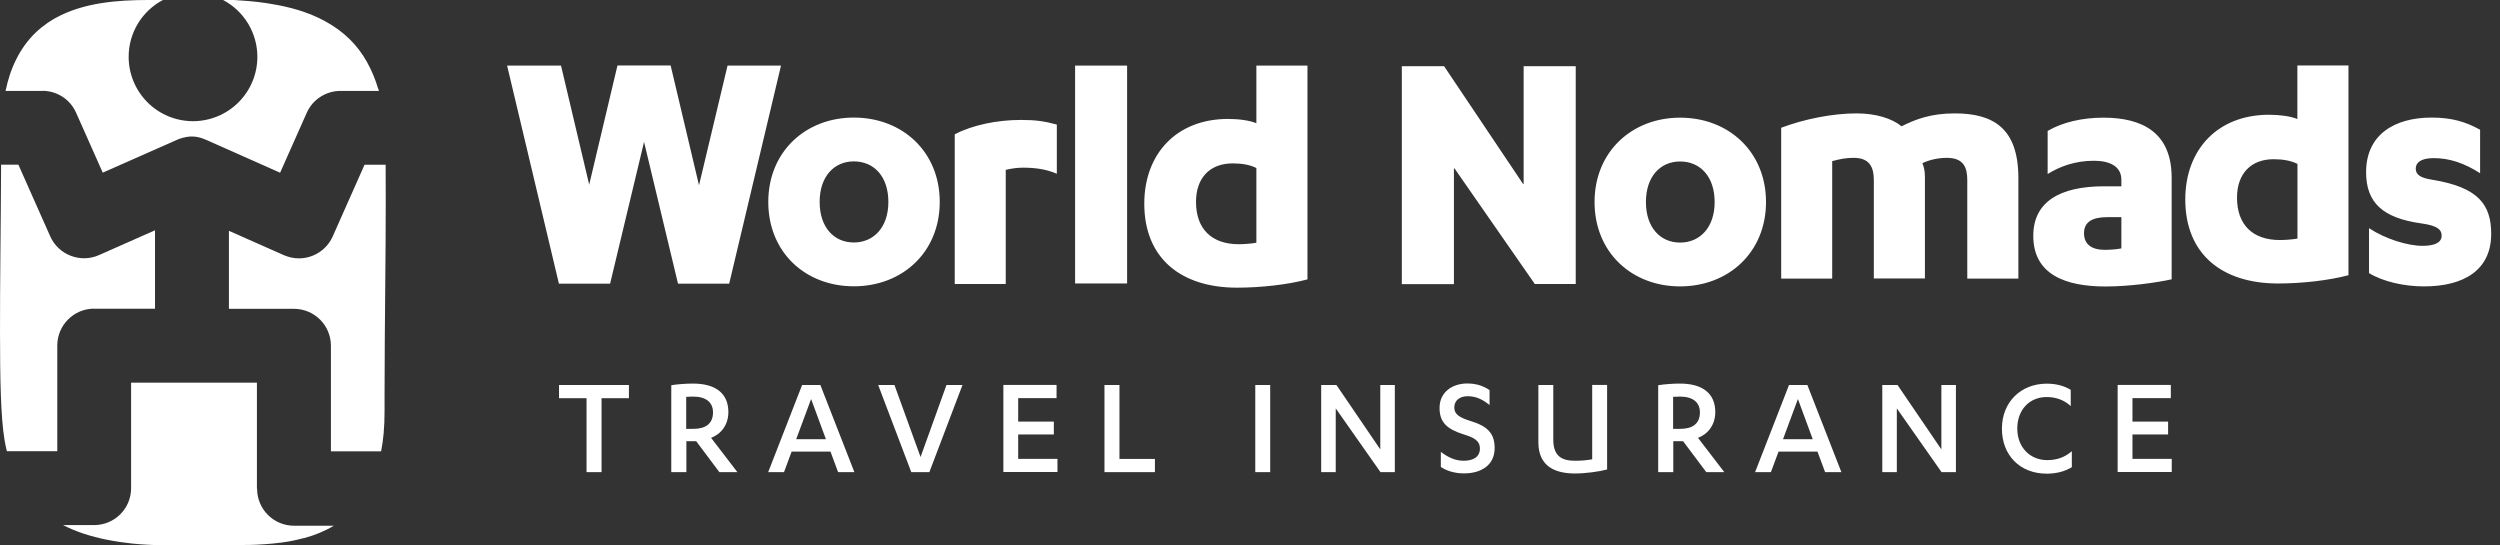
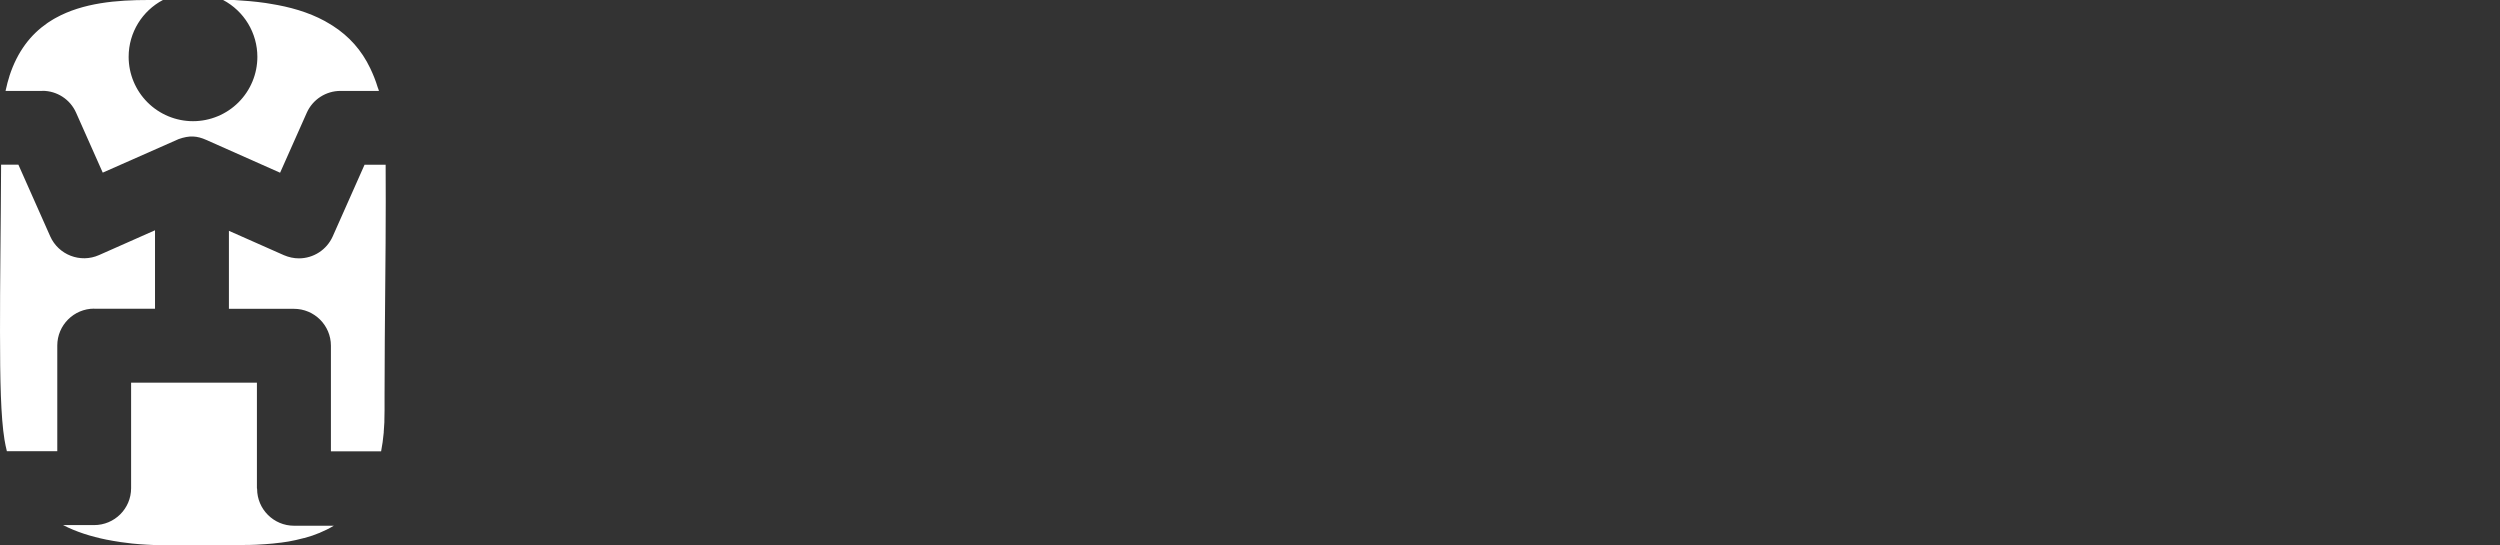
<svg xmlns="http://www.w3.org/2000/svg" width="275" height="60" viewBox="0 0 275 60" fill="none">
  <rect x="0" y="0" width="275" height="60" fill="#333333" stroke="none" />
  <path d="M4.661 9.99C6.271 9.99 7.721 10.93 8.371 12.4L11.301 18.99L19.651 15.3C20.841 14.88 21.661 14.93 22.711 15.4L30.811 19L33.741 12.41C34.06 11.691 34.582 11.08 35.243 10.653C35.903 10.225 36.674 9.998 37.461 10H41.681C41.661 9.87 41.591 9.74 41.551 9.62C41.321 8.85 41.031 8.15 40.721 7.5C39.771 5.51 38.391 3.99 36.641 2.86C36.641 2.86 36.621 2.85 36.611 2.84C36.481 2.75 36.341 2.67 36.201 2.59C36.101 2.53 35.991 2.47 35.891 2.41L35.741 2.32C33.901 1.32 31.841 0.75 29.761 0.42C29.661 0.4 29.561 0.39 29.461 0.37C29.381 0.36 29.301 0.34 29.221 0.33C28.051 0.16 26.891 0.07 25.751 0H24.541C25.678 0.601 26.63 1.5 27.294 2.601C27.958 3.703 28.31 4.964 28.311 6.25C28.311 8.128 27.565 9.929 26.237 11.256C24.909 12.584 23.108 13.33 21.231 13.33C19.353 13.33 17.552 12.584 16.224 11.256C14.897 9.929 14.151 8.128 14.151 6.25C14.151 3.54 15.681 1.18 17.921 0H16.381H16.331C12.871 0 9.131 0.3 6.111 1.98C6.051 2.01 5.991 2.05 5.931 2.08C5.851 2.12 5.771 2.17 5.701 2.22C5.561 2.31 5.431 2.39 5.291 2.48L5.191 2.55C3.401 3.79 1.921 5.63 1.031 8.38V8.4C0.961 8.63 0.891 8.86 0.821 9.11C0.801 9.19 0.781 9.28 0.761 9.37C0.731 9.49 0.701 9.61 0.671 9.74L0.611 10H4.691L4.661 9.99ZM42.431 18.12H40.101L36.601 26C36.281 26.72 35.759 27.331 35.099 27.761C34.439 28.19 33.668 28.419 32.881 28.42C32.321 28.42 31.771 28.3 31.231 28.07L25.181 25.39V33.97H32.331C34.581 33.97 36.401 35.79 36.401 38.03V49.65H41.921C42.051 49 42.141 48.32 42.211 47.58V47.5C42.241 47.16 42.261 46.8 42.281 46.44V46.28C42.291 45.91 42.301 45.54 42.301 45.15V43.76V43.53C42.311 35.07 42.441 27.82 42.431 22.18C42.431 20.69 42.431 19.33 42.421 18.13M28.261 53.7V42.09H14.421V53.7C14.421 55.95 12.601 57.76 10.351 57.76H6.941C8.351 58.49 9.971 59.01 11.751 59.37C11.781 59.37 11.801 59.37 11.821 59.38C12.231 59.46 12.661 59.54 13.091 59.6C13.151 59.6 13.211 59.62 13.271 59.63C13.681 59.69 14.111 59.74 14.541 59.79C14.611 59.79 14.691 59.8 14.761 59.81C15.191 59.85 15.631 59.89 16.081 59.91C16.151 59.91 16.211 59.92 16.271 59.92C16.741 59.95 17.221 59.97 17.711 59.99H23.671C23.891 59.99 24.111 59.97 24.341 59.97H24.361C24.861 59.96 25.381 59.96 25.931 59.95H26.691C26.901 59.95 27.111 59.94 27.331 59.94H27.511C27.721 59.94 27.931 59.92 28.151 59.92C28.211 59.92 28.271 59.92 28.331 59.91C28.551 59.9 28.771 59.88 29.001 59.87C29.051 59.87 29.111 59.87 29.161 59.86L29.891 59.8C29.931 59.8 29.971 59.79 30.011 59.79L30.791 59.7C30.831 59.7 30.871 59.7 30.911 59.69C31.161 59.65 31.401 59.62 31.651 59.58C31.691 59.58 31.731 59.56 31.771 59.56C32.021 59.52 32.271 59.47 32.521 59.41C32.822 59.344 33.123 59.271 33.421 59.19H33.451C33.731 59.11 34.001 59.03 34.281 58.94C34.291 58.94 34.301 58.94 34.321 58.93C34.581 58.84 34.841 58.74 35.111 58.63C35.131 58.63 35.141 58.63 35.161 58.61C35.421 58.5 35.681 58.38 35.931 58.26L35.951 58.25C36.211 58.12 36.471 57.98 36.721 57.83H32.341C30.101 57.83 28.281 56.01 28.281 53.77M10.361 33.96H17.051V25.33L10.891 28.06C8.841 28.97 6.431 28.04 5.521 25.99L2.021 18.11H0.121C0.091 24.87 -0.009 31.23 0.001 36.48C0.001 41.84 0.091 45.9 0.491 48.35C0.521 48.57 0.571 48.79 0.611 49C0.651 49.2 0.691 49.39 0.741 49.57C0.741 49.59 0.741 49.61 0.751 49.63H6.301V38.01C6.301 35.77 8.121 33.95 10.361 33.95" fill="white" />
-   <path d="M80.031 7.213L76.891 20.383L73.771 7.203H67.921L64.811 20.313L61.711 7.213H55.781L61.481 31.203H67.111L70.841 15.633L70.851 15.613V15.633L74.581 31.203H80.211L85.911 7.213H80.031ZM123.981 7.213V31.183H118.261V7.213H123.981ZM110.631 31.243H105.021V14.773C107.001 13.743 109.691 13.193 112.301 13.193C113.841 13.193 114.831 13.313 116.251 13.703V19.113C115.061 18.593 113.801 18.443 112.531 18.443C111.941 18.443 111.301 18.523 110.631 18.683V31.243ZM143.821 30.733C141.611 31.323 138.641 31.643 136.071 31.643C129.901 31.643 125.871 28.403 125.871 22.403C125.871 16.913 129.431 13.083 135.081 13.083C136.271 13.083 137.451 13.243 138.201 13.553V7.213H143.821V30.733ZM138.201 18.483C137.491 18.123 136.621 17.973 135.591 17.973C133.101 17.973 131.561 19.553 131.561 22.203C131.561 25.203 133.301 26.863 136.261 26.863C136.691 26.863 137.531 26.823 138.201 26.703V18.483ZM93.921 12.933C99.261 12.933 103.371 16.683 103.371 22.213C103.371 27.743 99.261 31.493 93.921 31.493C88.581 31.493 84.511 27.743 84.511 22.213C84.511 16.683 88.621 12.933 93.921 12.933ZM93.921 17.753C91.751 17.753 90.161 19.413 90.161 22.213C90.161 25.013 91.741 26.673 93.921 26.673C96.101 26.673 97.721 25.013 97.721 22.213C97.721 19.413 96.141 17.753 93.921 17.753ZM160.001 18.533H159.931V31.253H154.201V7.283H158.851L167.531 20.223H167.601V7.283H173.331V31.243H168.831L160.001 18.533ZM184.811 12.943C190.151 12.943 194.261 16.693 194.261 22.223C194.261 27.753 190.141 31.503 184.811 31.503C179.481 31.503 175.401 27.753 175.401 22.223C175.401 16.693 179.511 12.943 184.811 12.943ZM184.811 17.763C182.631 17.763 181.051 19.423 181.051 22.223C181.051 25.023 182.631 26.683 184.811 26.683C186.991 26.683 188.611 25.023 188.611 22.223C188.611 19.423 187.031 17.763 184.811 17.763ZM216.401 19.813C216.401 18.433 216.011 17.363 214.151 17.363C213.161 17.363 212.171 17.603 211.461 17.953C211.581 18.233 211.741 18.703 211.741 19.413V30.633H206.121V19.813C206.121 18.433 205.691 17.363 203.911 17.363C203.041 17.363 202.451 17.483 201.541 17.723V30.643H195.931V14.053C198.461 13.103 201.541 12.473 204.231 12.473C206.331 12.473 208.111 13.023 209.171 13.893C210.591 13.183 212.291 12.473 215.021 12.473C219.251 12.473 222.021 14.093 222.021 19.583V30.643H216.401V19.813ZM233.351 19.773C233.351 18.233 231.971 17.683 230.341 17.683C228.241 17.683 226.581 18.313 225.241 19.143V14.403C226.861 13.453 229.041 12.943 231.371 12.943C235.641 12.943 238.881 14.563 238.881 19.543V30.723C237.141 31.113 234.131 31.513 231.611 31.513C227.221 31.513 223.661 30.213 223.661 25.943C223.661 22.193 226.591 20.493 231.451 20.493H233.351V19.773ZM233.351 23.883H231.851C230.111 23.883 229.241 24.433 229.241 25.663C229.241 26.893 230.111 27.483 231.531 27.483C232.001 27.483 232.791 27.443 233.351 27.323V23.883ZM260.601 25.103C262.381 26.283 264.831 27.043 266.491 27.043C267.721 27.043 268.581 26.723 268.581 25.933C268.581 25.223 268.071 24.823 266.401 24.583C262.091 23.993 260.271 22.293 260.271 18.933C260.271 14.783 263.431 12.933 267.471 12.933C269.721 12.933 271.231 13.403 272.811 14.273V19.053C271.071 17.943 269.451 17.393 267.711 17.393C266.211 17.393 265.731 17.943 265.731 18.543C265.731 19.213 266.241 19.573 267.551 19.773C272.651 20.603 274.031 22.533 274.031 25.733C274.031 29.683 271.061 31.503 266.641 31.503C264.461 31.503 262.171 30.993 260.591 30.043V25.103H260.601ZM258.331 30.273C256.111 30.863 253.151 31.183 250.581 31.183C244.411 31.183 240.381 27.943 240.381 21.943C240.381 16.453 243.941 12.623 249.591 12.623C250.771 12.623 251.961 12.783 252.711 13.093V7.203H258.331V30.283V30.273ZM252.711 18.023C252.001 17.673 251.131 17.513 250.101 17.513C247.611 17.513 246.071 19.093 246.071 21.743C246.071 24.743 247.811 26.403 250.781 26.403C251.211 26.403 252.051 26.363 252.721 26.243V18.023H252.711ZM66.161 51.933H64.521V43.803H61.491V42.353H69.181V43.803H66.171V51.933H66.161ZM75.481 51.933H73.841V42.373C74.421 42.273 75.451 42.193 76.231 42.193C78.751 42.193 80.121 43.303 80.121 45.323C80.121 46.723 79.331 47.743 78.221 48.163L81.111 51.933H79.131L76.581 48.533H75.501V51.933H75.481ZM75.481 47.173H76.291C77.601 47.173 78.431 46.613 78.431 45.363C78.431 44.263 77.671 43.623 76.221 43.623C76.031 43.623 75.661 43.643 75.481 43.653V47.173ZM91.351 49.673H87.081L86.241 51.933H84.501L88.231 42.353H90.241L93.981 51.933H92.191L91.351 49.673ZM87.581 48.313H90.851L89.221 43.893L87.581 48.313ZM100.241 51.933L96.601 42.353H98.391L101.261 50.273L104.111 42.353H105.871L102.231 51.933H100.241ZM116.321 50.473V51.923H110.371V42.343H116.221V43.793H112.001V46.373H115.921V47.793H112.001V50.473H116.321ZM121.501 42.353H123.141V50.483H127.041V51.933H121.491V42.353H121.501ZM139.721 51.933H138.081V42.353H139.721V51.933ZM151.831 49.433V42.353H153.431V51.933H151.851L146.931 44.923V51.933H145.331V42.353H147.011L151.831 49.433ZM158.491 49.703C159.231 50.263 160.011 50.683 161.021 50.683C161.971 50.683 162.791 50.313 162.791 49.343C162.791 48.453 162.101 48.123 161.031 47.793C159.191 47.213 158.351 46.483 158.351 44.873C158.351 43.133 159.751 42.183 161.401 42.183C162.431 42.183 163.211 42.473 163.851 42.913V44.553C163.091 43.943 162.371 43.583 161.451 43.583C160.531 43.583 159.971 44.083 159.971 44.823C159.971 45.563 160.521 45.923 161.731 46.303C163.601 46.863 164.411 47.653 164.411 49.283C164.411 51.203 162.891 52.073 161.041 52.073C159.991 52.073 159.111 51.783 158.491 51.363V49.683V49.703ZM169.221 42.353H170.861V48.363C170.861 50.203 171.831 50.683 173.251 50.683C173.991 50.683 174.571 50.623 175.141 50.523V42.343H176.781V51.643C175.891 51.883 174.391 52.083 173.251 52.083C171.071 52.083 169.221 51.313 169.221 48.643V42.343V42.353ZM184.041 51.933H182.401V42.373C182.981 42.273 184.011 42.193 184.791 42.193C187.311 42.193 188.681 43.303 188.681 45.323C188.681 46.723 187.891 47.743 186.781 48.163L189.671 51.933H187.691L185.141 48.533H184.061V51.933H184.041ZM184.041 47.173H184.851C186.161 47.173 186.991 46.613 186.991 45.363C186.991 44.263 186.231 43.623 184.781 43.623C184.591 43.623 184.221 43.643 184.041 43.653V47.173ZM199.911 49.673H195.641L194.801 51.933H193.061L196.791 42.353H198.811L202.551 51.933H200.761L199.921 49.673H199.911ZM196.131 48.313H199.401L197.771 43.893L196.131 48.313ZM213.551 49.433V42.353H215.151V51.933H213.571L208.651 44.923V51.933H207.051V42.353H208.731L213.551 49.433ZM227.781 44.673C227.121 44.043 226.201 43.673 225.141 43.673C223.251 43.673 221.901 45.063 221.901 47.143C221.901 49.223 223.321 50.613 225.191 50.613C226.271 50.613 227.141 50.293 227.901 49.633V51.393C227.061 51.893 226.131 52.103 225.141 52.103C222.191 52.103 220.211 50.073 220.211 47.153C220.211 44.233 222.291 42.203 225.141 42.203C226.121 42.203 227.011 42.413 227.781 42.883V44.693V44.673ZM238.891 50.473V51.923H232.941V42.343H238.791V43.793H234.571V46.373H238.491V47.793H234.571V50.473H238.891Z" fill="white" />
</svg>